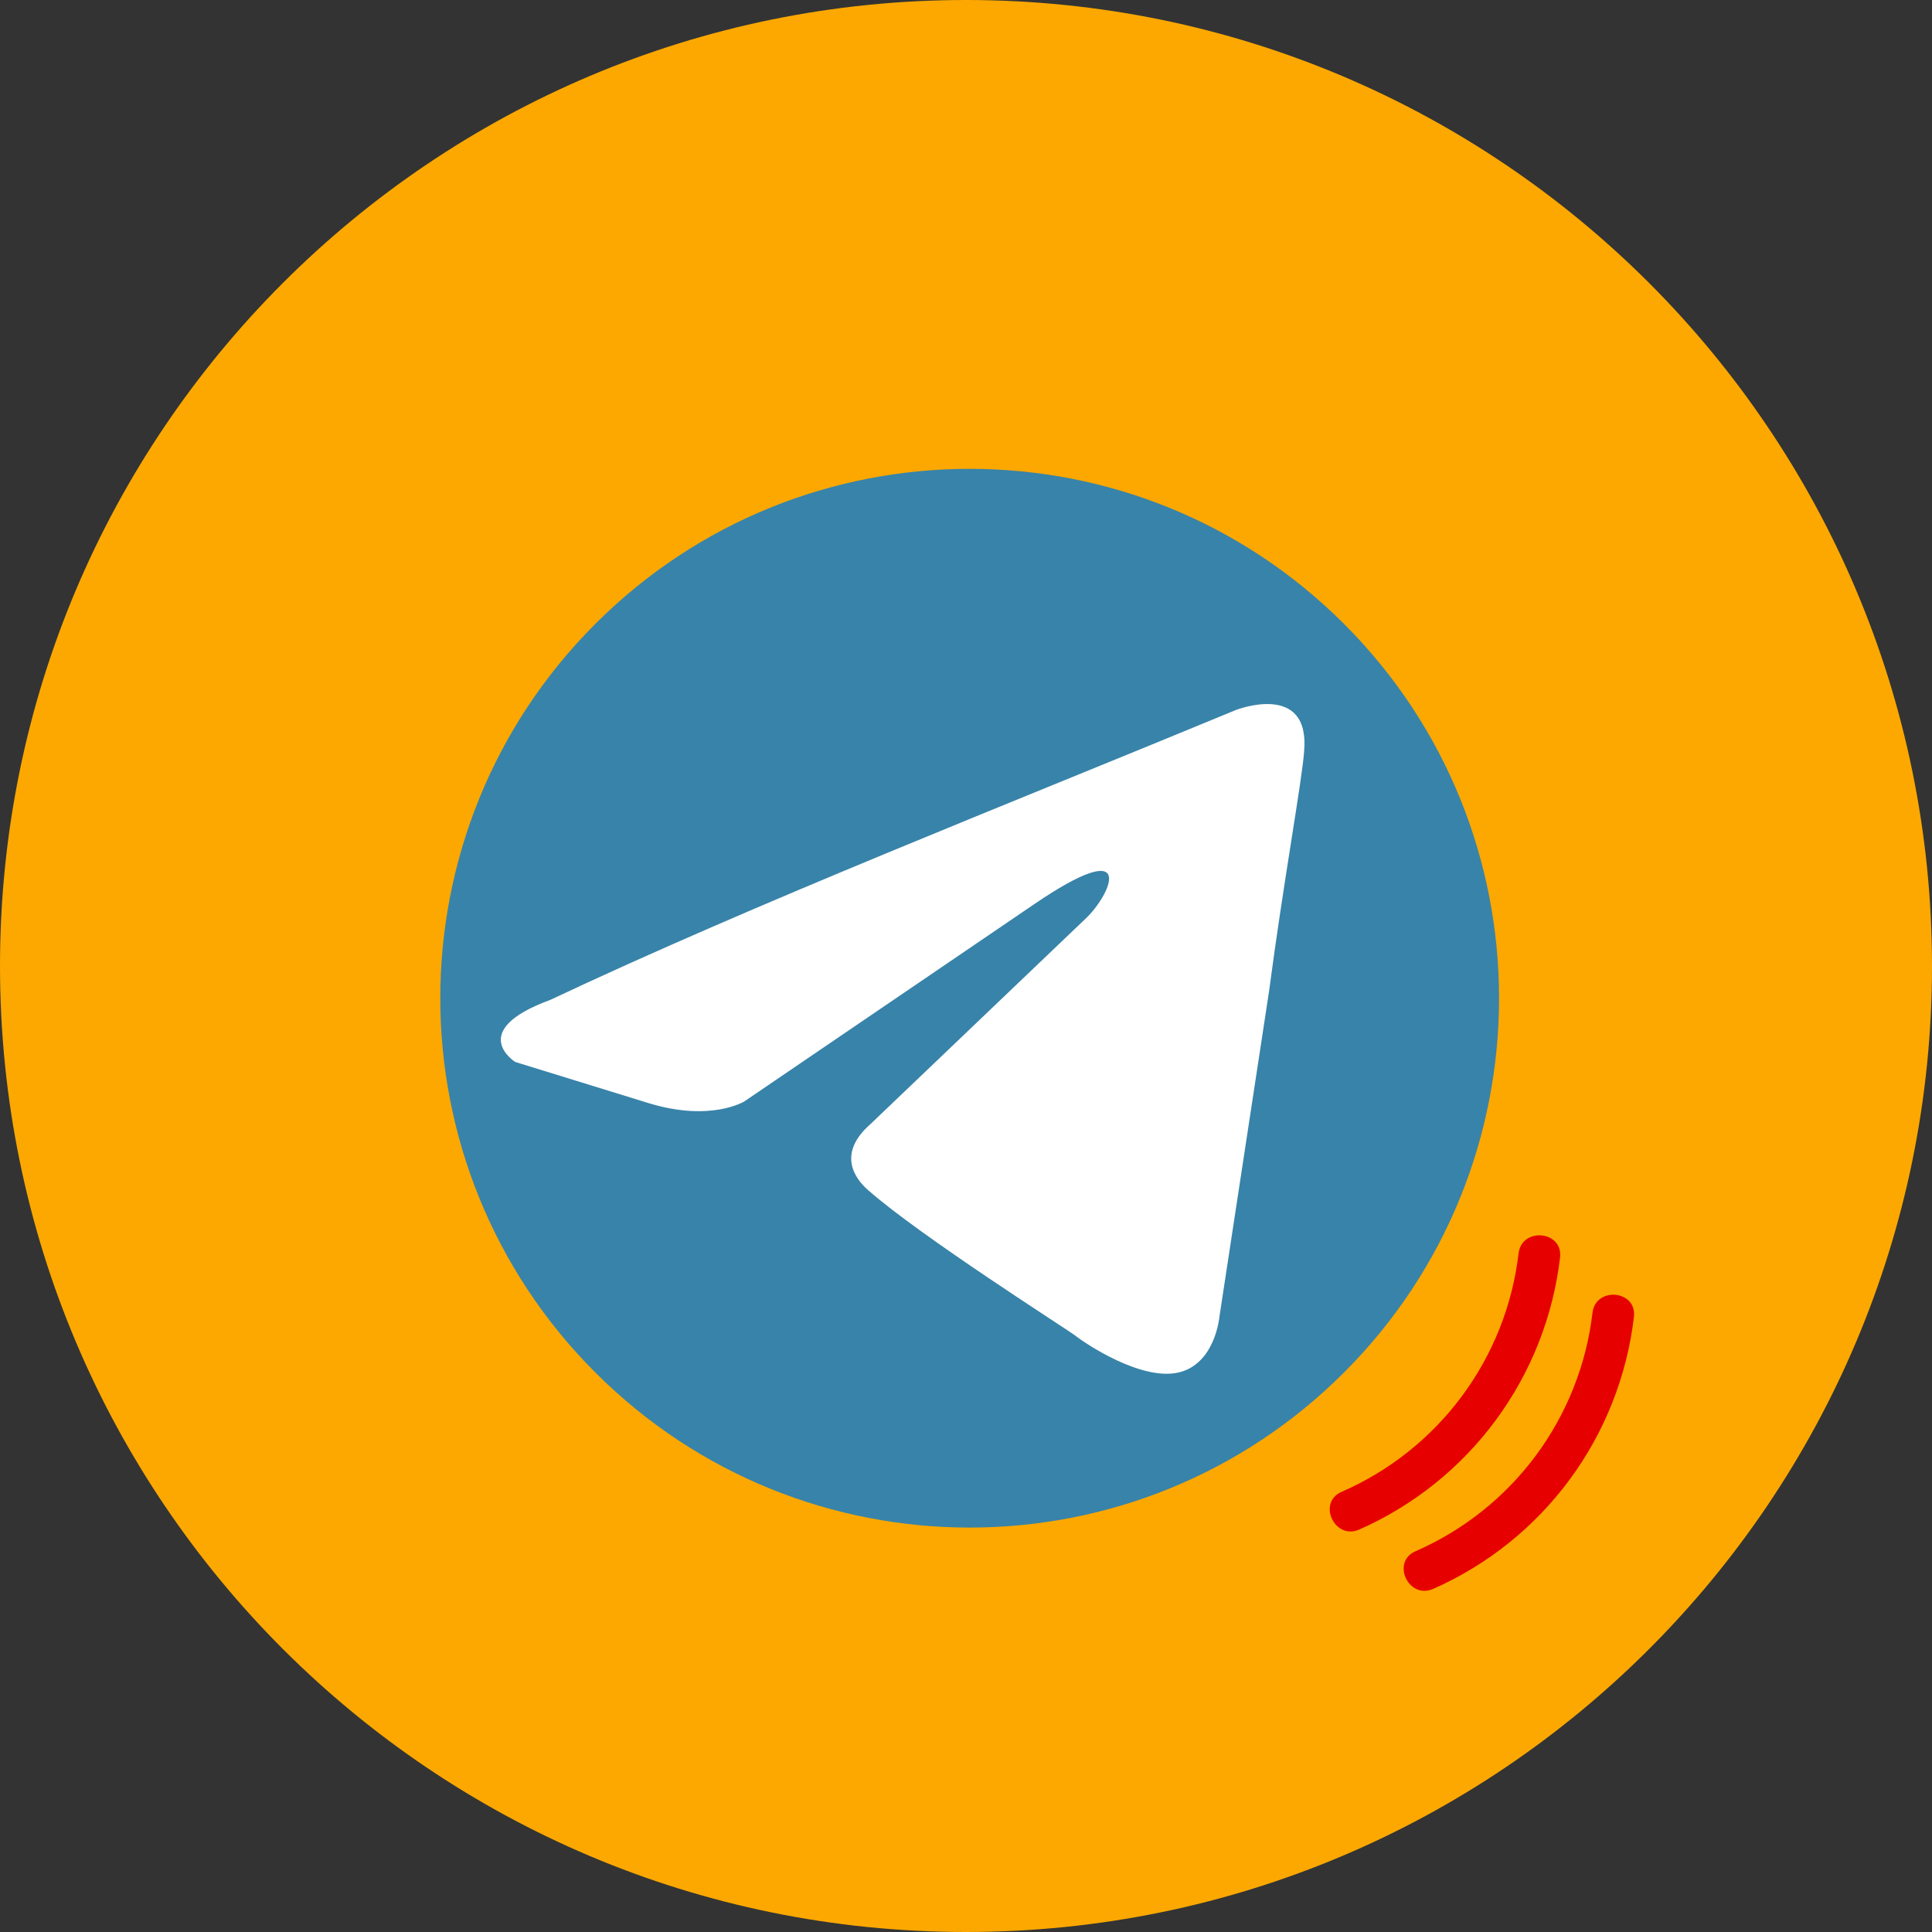
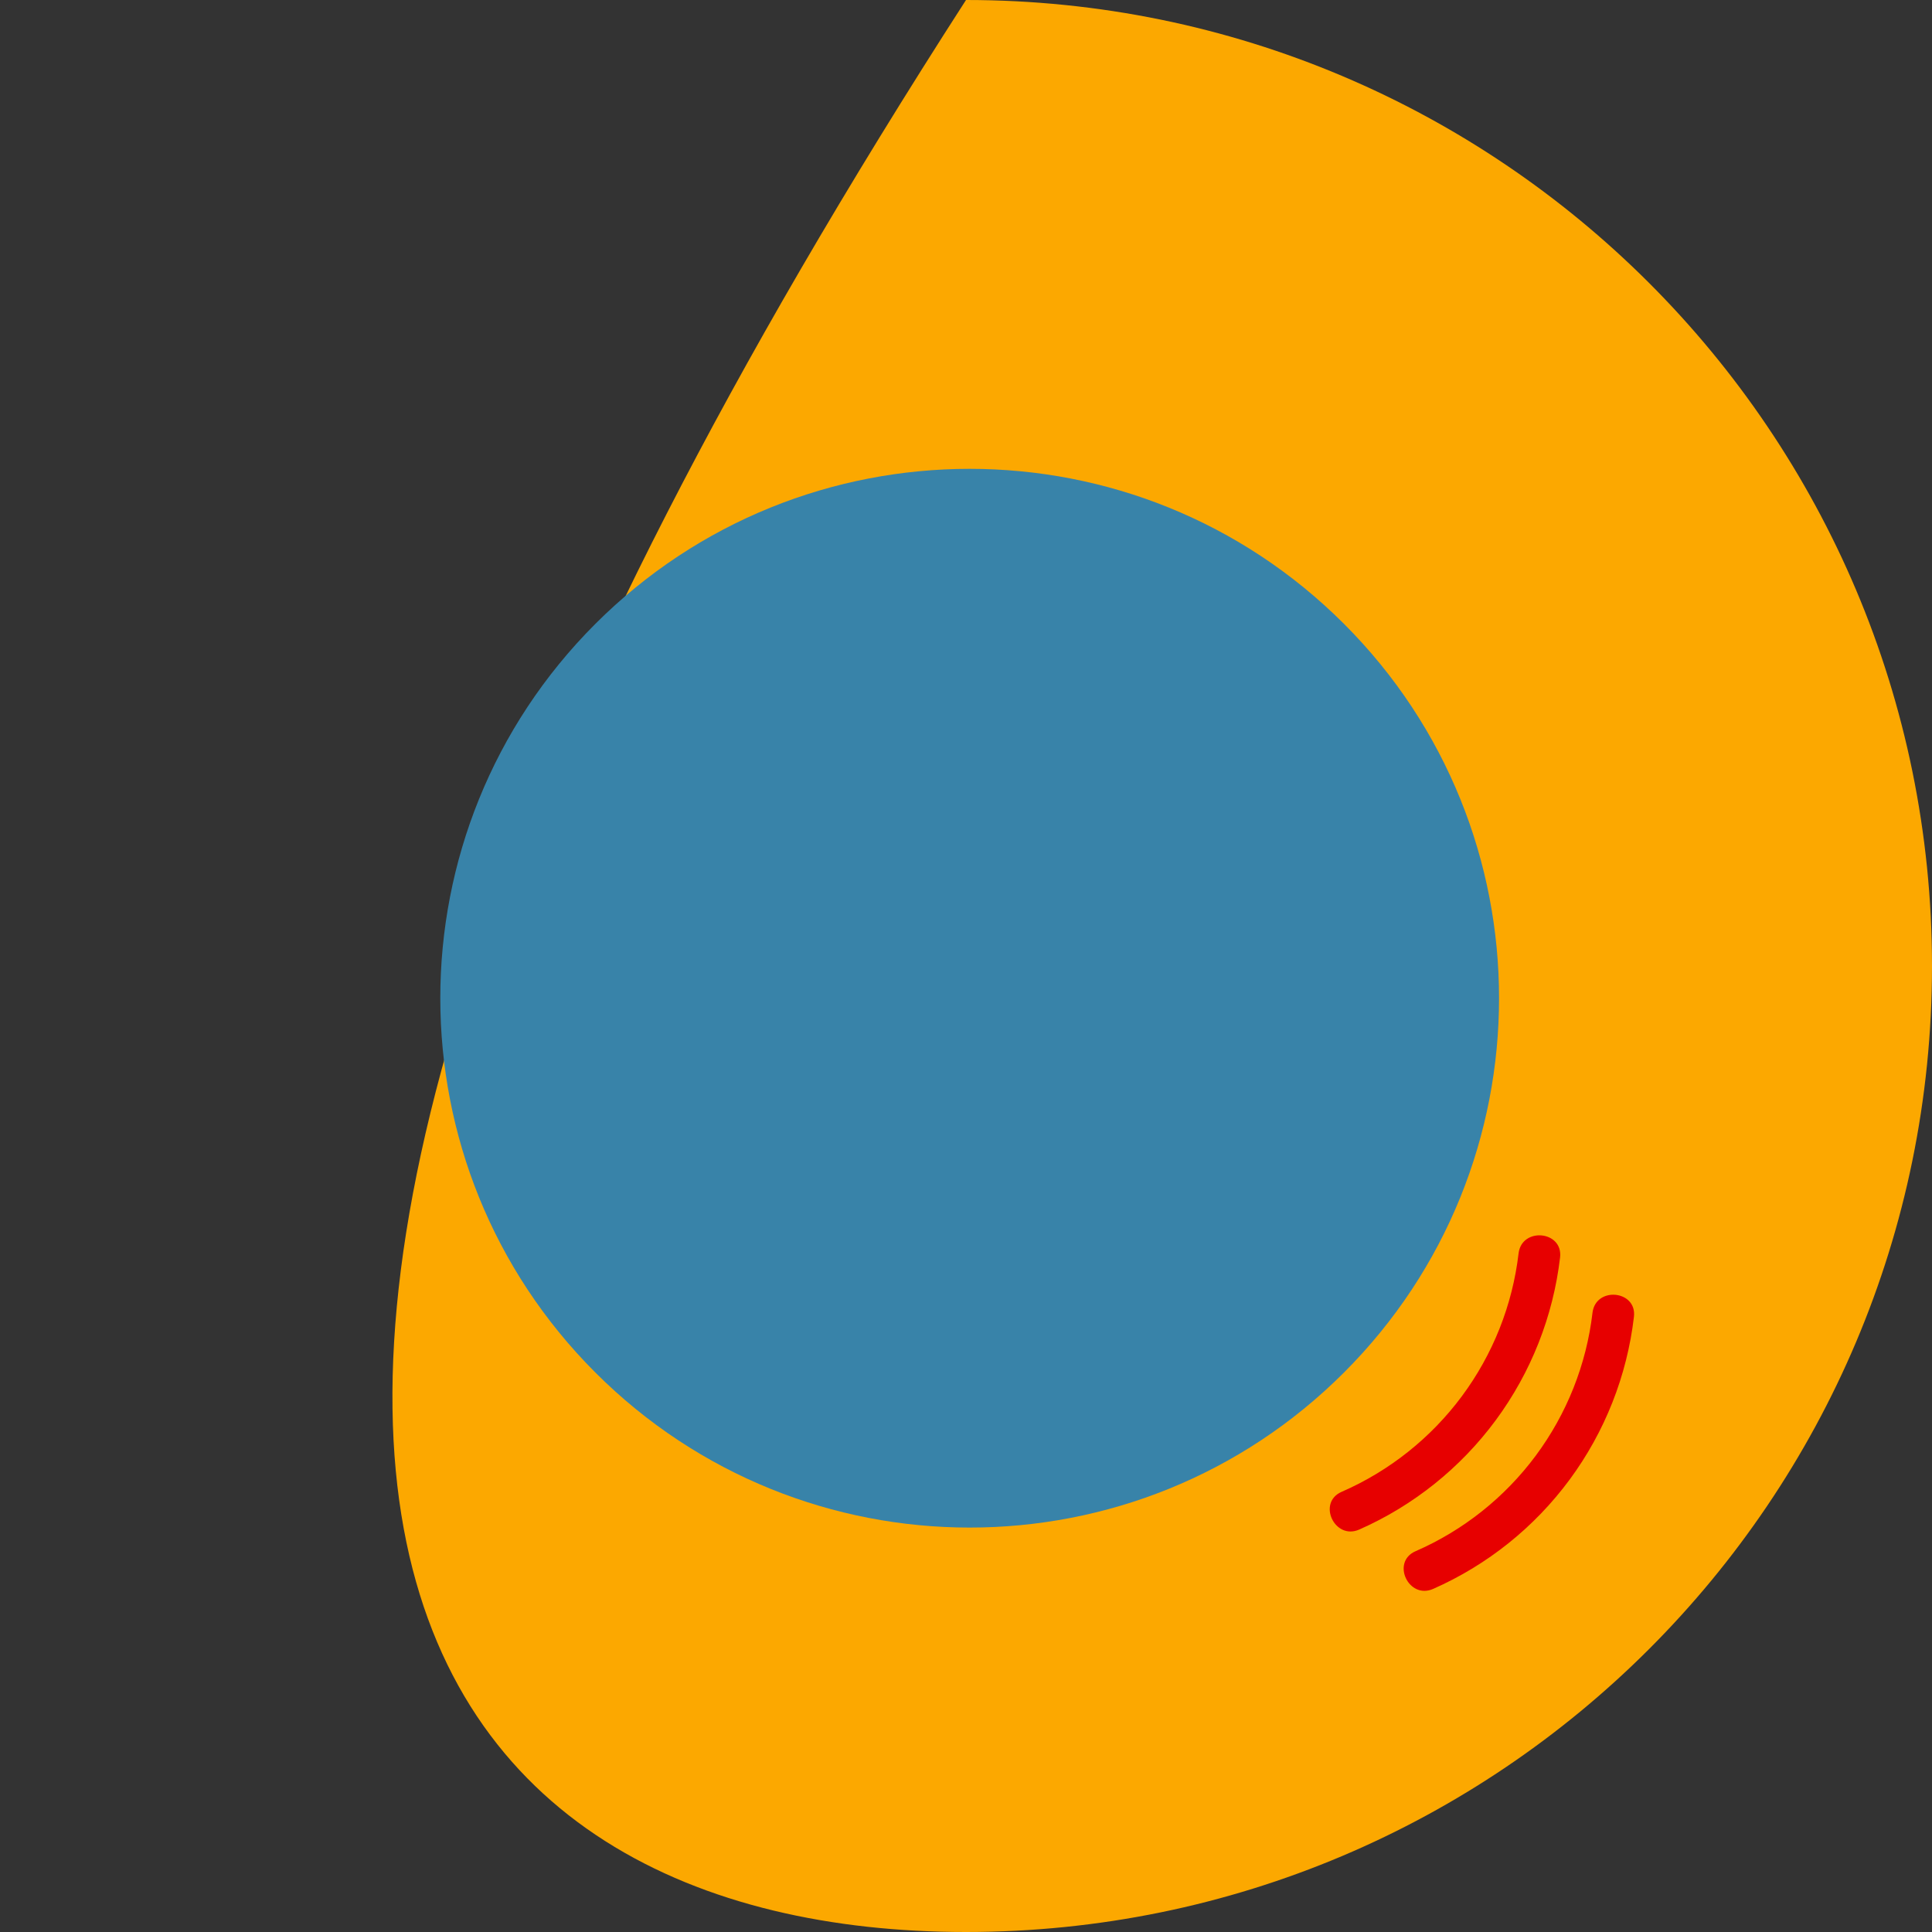
<svg xmlns="http://www.w3.org/2000/svg" width="61" height="61" viewBox="0 0 61 61" fill="none">
  <rect x="0" y="0" width="61" height="61" fill="#333333" stroke="none" />
  <g clip-path="url(#clip0_3567_114)">
-     <path d="M30.5 61C47.345 61 61 47.345 61 30.5C61 13.655 47.345 0 30.5 0C13.655 0 0 13.655 0 30.5C0 47.345 13.655 61 30.5 61Z" fill="#FCA800" />
+     <path d="M30.5 61C47.345 61 61 47.345 61 30.5C61 13.655 47.345 0 30.5 0C0 47.345 13.655 61 30.5 61Z" fill="#FCA800" />
    <path d="M49.257 39.702C49.039 41.562 48.339 43.333 47.227 44.84C46.114 46.347 44.628 47.538 42.914 48.294C42.14 48.634 41.582 47.447 42.356 47.104C43.864 46.447 45.175 45.405 46.156 44.084C47.137 42.762 47.755 41.207 47.947 39.572C48.049 38.735 49.356 38.86 49.257 39.702Z" fill="#E70000" />
    <path d="M51.589 41.577C51.371 43.437 50.672 45.208 49.56 46.715C48.448 48.222 46.962 49.412 45.248 50.168C44.474 50.508 43.916 49.321 44.69 48.979C46.199 48.322 47.509 47.28 48.49 45.959C49.471 44.637 50.089 43.082 50.281 41.447C50.381 40.61 51.688 40.735 51.589 41.577Z" fill="#E70000" />
    <path d="M42.435 43.335C48.962 36.808 48.962 26.225 42.435 19.698C35.907 13.171 25.325 13.171 18.797 19.698C12.27 26.225 12.27 36.808 18.797 43.335C25.325 49.863 35.907 49.863 42.435 43.335Z" fill="#3883A9" />
-     <path d="M39.024 22.416C39.024 22.416 41.371 21.5 41.176 23.723C41.111 24.639 40.524 27.842 40.067 31.307L38.502 41.572C38.502 41.572 38.372 43.076 37.198 43.337C36.025 43.599 34.264 42.422 33.938 42.16C33.677 41.964 29.048 39.022 27.418 37.584C26.961 37.191 26.44 36.407 27.483 35.492L34.329 28.954C35.112 28.169 35.894 26.338 32.634 28.561L23.505 34.773C23.505 34.773 22.462 35.426 20.506 34.838L16.268 33.53C16.268 33.53 14.703 32.55 17.376 31.569C23.897 28.496 31.917 25.358 39.024 22.416Z" fill="white" />
  </g>
  <defs>
    <clipPath id="clip0_3567_114">
      <rect width="61" height="61" fill="white" />
    </clipPath>
  </defs>
</svg>